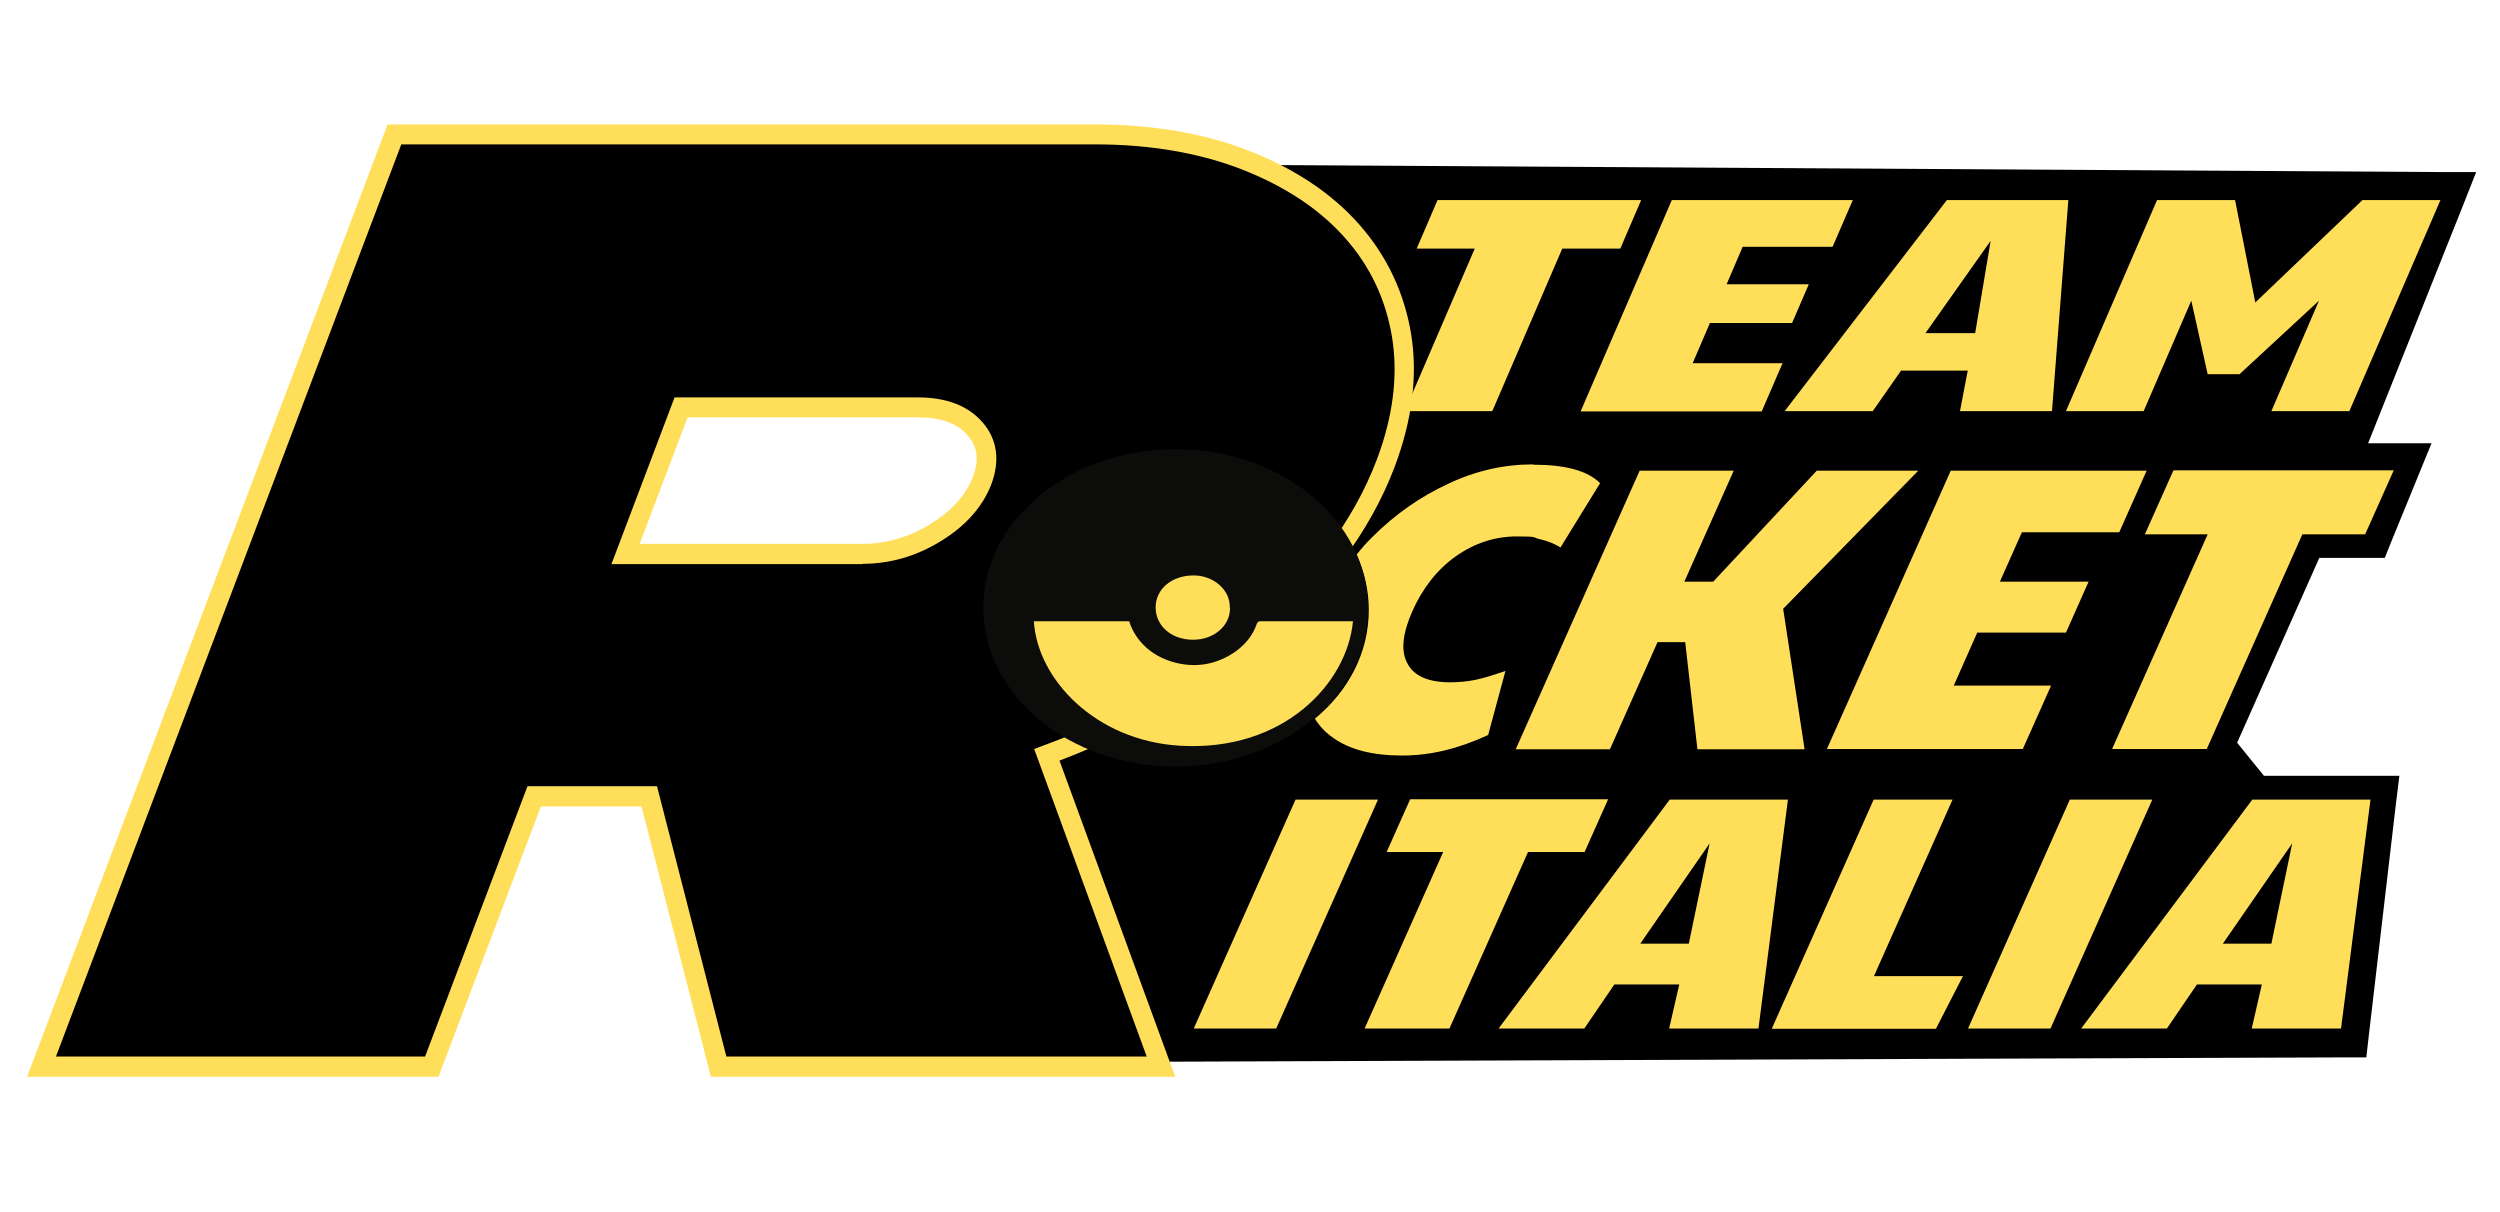
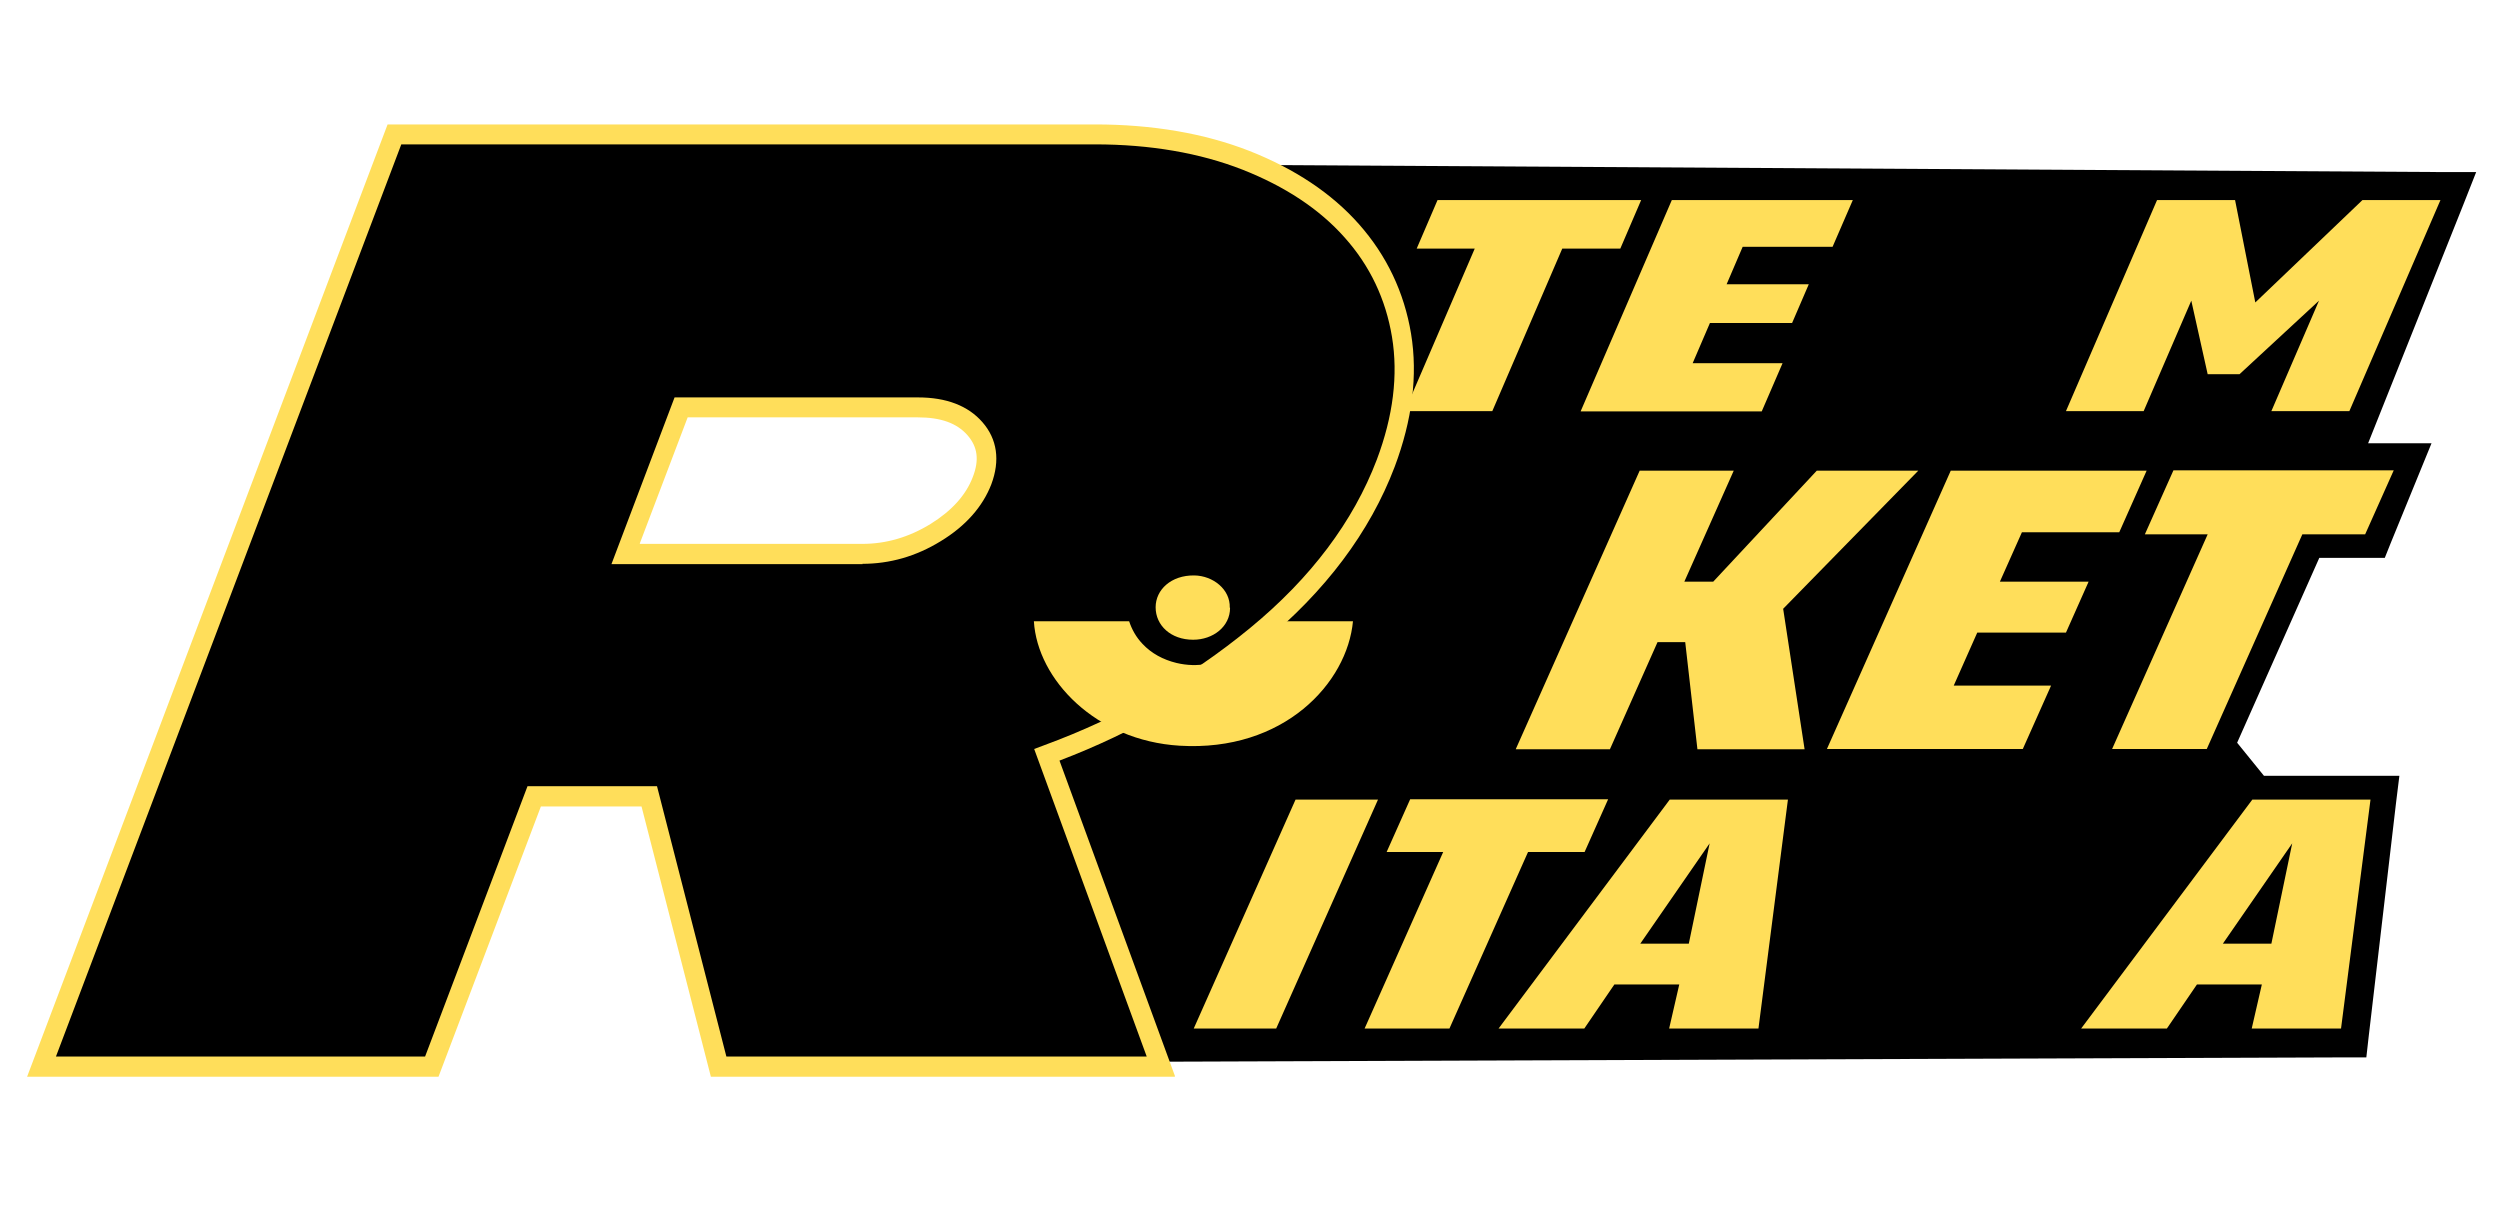
<svg xmlns="http://www.w3.org/2000/svg" viewBox="0 0 839.8 407.2" version="1.1">
  <defs>
    <style>
      .cls-1 {
        fill: #0c0c0b;
      }

      .cls-2 {
        fill: #ffde5a;
      }
    </style>
  </defs>
  <g>
    <g id="Layer_1">
      <path d="M142.1,338.4c5.5-7.8,10.8-15.7,16-23.6.3-1.7.6-3.4.9-5-2.2,3.4-4.4,6.9-6.5,10.3-3.7,6-7.1,12.2-10.5,18.4Z" />
      <path d="M831.8,57.8h-11.7c0,0-669.1-4-669.1-4h-5.5s-2,5.1-2,5.1L32.4,346.9l-4.2,10.9h11.7s71.3-.3,71.3-.3c.2-1.2.4-2.5.7-3.7,0-.3.1-.5.2-.8-.8-2.7-1.5-5.6-1.9-8.6-2.6-19.3,4.6-40.2,14.5-56.8-1.5-5.5-1.6-10.9-.4-16.4.3-5.9,2-11.4,5.3-16.5,2.8-5.2,6.6-9.3,11.5-12.5,4.3-3.9,9.3-6.6,15.1-8,.5-.1.9-.3,1.4-.4,5.7-2.5,11.7-3.8,18.1-3.8,1.7.2,3.5.5,5.2.7,1.2-.8,2.3-1.5,3.5-2.2,8.5-5.2,17.5-9,26.7-12.7,10.8-4.4,24.4-.7,34.3,4.5,10.3,5.4,17,15.8,20.5,26.6,1.3,3.9,1.7,8.2,1.6,12.6,1.1,2.3,2.1,4.7,3,7.2,10.6,29.2,19,59.2,21,90.3l496.3-1.8h7.1s.8-7.1.8-7.1l9.2-78.6,1.1-8.9h-45.5l-9-11.1,27.6-62.1h22l2-5,9.2-22.5,4.5-11h-21.3l32-80.2,4.3-10.9ZM339.5,186.4c-4,4.3-8.8,7.4-14.3,9.2-5.3,2.8-11,4.1-17.1,3.8-30.3,3.9-60.8,6-91.2,9.2-11.5,1.2-23.3-5.5-31.5-13-8.7-8-12.5-20-13-31.5-.5-11.1,5.3-23.7,13-31.5,8.9-8.9,19.3-11.7,31.5-13,30.4-3.3,60.9-5.3,91.2-9.2,11.4-1.5,23.4,5.6,31.5,13,8.7,8,12.5,20,13,31.5.5,11.1-5.3,23.7-13,31.5Z" />
      <g>
        <path d="M351.6,253.6l38.3,104.7h-148.5l-23.3-90.8h-38.7l-34.4,90.8H14L132.5,45.2h235.3c19,0,36,2.9,50.8,8.7,14.8,5.8,26.6,13.7,35.6,23.7,8.9,10,14.5,21.7,16.7,35.1,2.2,13.4.4,27.7-5.3,42.9-8.1,21.5-22.6,40.8-43.5,57.9-20.9,17.2-44.3,30.5-70.3,40ZM228.8,136.9l-18.6,49.2h79.6c8.6,0,16.8-2.4,24.6-7.2,7.8-4.8,13-10.6,15.6-17.4,2.6-6.9,1.8-12.7-2.4-17.4-4.2-4.8-10.6-7.2-19.1-7.2h-79.6Z" />
        <path d="M394.6,361.7h-155.8l-23.3-90.8h-33.8l-34.4,90.8H9.1L130.2,41.8h237.6c19.4,0,36.8,3,51.9,8.9,15.2,6,27.6,14.2,36.8,24.6,9.3,10.5,15.2,22.9,17.5,36.8,2.3,14,.4,29-5.5,44.7-8.3,21.9-23.3,41.9-44.5,59.3-20.2,16.6-43.1,29.9-68.1,39.4l38.8,106ZM244,354.9h141.2l-37.8-103.3,3.2-1.2c25.6-9.4,48.9-22.6,69.4-39.5,20.3-16.7,34.6-35.7,42.5-56.5,5.5-14.6,7.2-28.4,5.1-41.2-2.1-12.7-7.4-23.9-15.9-33.4-8.5-9.6-20.1-17.2-34.3-22.8-14.3-5.6-31-8.5-49.6-8.5h-233L18.8,354.9h124l34.4-90.8h43.5l23.3,90.8ZM289.8,189.5h-84.4l21.2-56h81.8c9.5,0,16.8,2.8,21.6,8.3,5,5.7,6,12.9,3,20.9-2.9,7.5-8.6,14-17,19.1-8.3,5.1-17.1,7.6-26.3,7.6ZM215,182.7h74.7c7.9,0,15.6-2.2,22.9-6.7,7.1-4.4,11.9-9.7,14.2-15.8,2.2-5.7,1.6-10.1-1.8-14-3.6-4.1-9-6-16.7-6h-77.3l-16.1,42.4Z" class="cls-2" />
      </g>
      <g>
        <g>
          <path d="M471.9,138.1l23.5-54.6h-19.5l7-16.3h68.4l-7,16.3h-19.5l-23.5,54.6h-29.3Z" class="cls-2" />
          <path d="M531,138.1l30.6-70.9h60.8l-6.8,15.7h-30.2l-5.4,12.6h27.6l-5.6,13h-27.6l-5.8,13.5h30.2l-7,16.2h-60.8Z" class="cls-2" />
-           <path d="M599.5,138.1l54.5-70.9h40.8l-5.5,70.9h-30.9l2.6-13.6h-22.4l-9.5,13.6h-29.6ZM646.7,111.9h16.8l5.2-31-21.9,31Z" class="cls-2" />
          <path d="M694,138.1l30.6-70.9h26.2l6.8,34.4,36-34.4h26.2l-30.6,70.9h-26.2l16-37.1-26.7,24.7h-10.7l-5.5-24.7-16,37.1h-26.2Z" class="cls-2" />
        </g>
        <g>
-           <path d="M514.9,156c-9.6,0-19.1,2.1-28.4,6.5-9.3,4.3-17.8,10.2-25.3,17.7-2,1.9-3.8,4-5.5,6.1,2.6,5.7,4.1,12,4.1,18.6,0,14.4-6.9,27.3-18.1,36.5,1.5,2.5,3.6,4.7,6.2,6.5,5.5,3.9,13.2,5.9,23,5.9s19-2.3,29-6.9l5.8-21.5c-4.2,1.4-7.6,2.5-10.2,3-2.6.5-5.4.8-8.3.8-7.4,0-12.2-2.1-14.4-6.3-2.3-4.2-1.7-10,1.6-17.5,3.5-7.9,8.4-14.1,14.6-18.5,6.2-4.4,13.1-6.7,20.5-6.7s5.1.3,7.7.9c2.6.6,4.9,1.5,7,2.8l13.3-21.6c-4.2-4.2-11.7-6.2-22.4-6.2Z" class="cls-2" />
          <path d="M509.2,251.6l41.6-93.5h31.6l-16.6,37.3h9.7l34.8-37.3h34.1l-45.4,46.4,7.2,47.2h-36l-4.1-36h-9.3l-16,36h-31.6Z" class="cls-2" />
          <path d="M613.7,251.6l41.6-93.5h65.8l-9.2,20.7h-32.7l-7.4,16.6h29.8l-7.6,17.1h-29.8l-7.9,17.8h32.7l-9.5,21.3h-65.8Z" class="cls-2" />
          <path d="M709.5,251.6l32.1-72.1h-21.1l9.6-21.5h74l-9.6,21.5h-21.1l-32.1,72.1h-31.7Z" class="cls-2" />
        </g>
-         <ellipse ry="53.3" rx="64.6" cy="204.2" cx="394.9" class="cls-1" />
        <g>
          <path d="M401,345.5l34.2-76.9h27.7l-34.2,76.9h-27.7Z" class="cls-2" />
          <path d="M458.4,345.5l26.4-59.3h-19l7.9-17.7h66.5l-7.9,17.7h-19l-26.4,59.3h-28.5Z" class="cls-2" />
          <path d="M503.4,345.5l57.5-76.9h39.7l-9.9,76.9h-30l3.4-14.8h-21.8l-10.1,14.8h-28.8ZM551,317h16.3l7-33.7-23.3,33.7Z" class="cls-2" />
-           <path d="M595.2,345.5l34.2-76.9h26.5l-26.4,59.3h29.9l-9.1,17.7h-55.1Z" class="cls-2" />
-           <path d="M661.1,345.5l34.2-76.9h27.7l-34.2,76.9h-27.7Z" class="cls-2" />
          <path d="M699.1,345.5l57.5-76.9h39.7l-9.9,76.9h-30l3.4-14.8h-21.8l-10.1,14.8h-28.8ZM746.7,317h16.3l7-33.7-23.3,33.7Z" class="cls-2" />
        </g>
        <g>
          <path d="M454.5,208.6c-1.9,20.9-23.3,44-58.2,41.9-28.2-1.7-47.8-22.2-49-41.8h32c.9,2.7,2.3,5.3,4.5,7.6,3,3.2,6.9,5.3,11.4,6.4,7.2,1.7,13.7.3,19.5-3.6,3.6-2.5,6.2-5.7,7.5-9.6.1-.3.6-.8.9-.8,10.4,0,20.9,0,31.4,0Z" class="cls-2" />
          <path d="M413.2,204.2c0,6.3-5.7,10.7-12.4,10.7-7.5,0-12.6-4.8-12.6-10.9,0-5.9,5.2-10.8,13-10.7,6.3.1,12.1,4.7,11.9,10.8Z" class="cls-2" />
        </g>
      </g>
    </g>
  </g>
</svg>